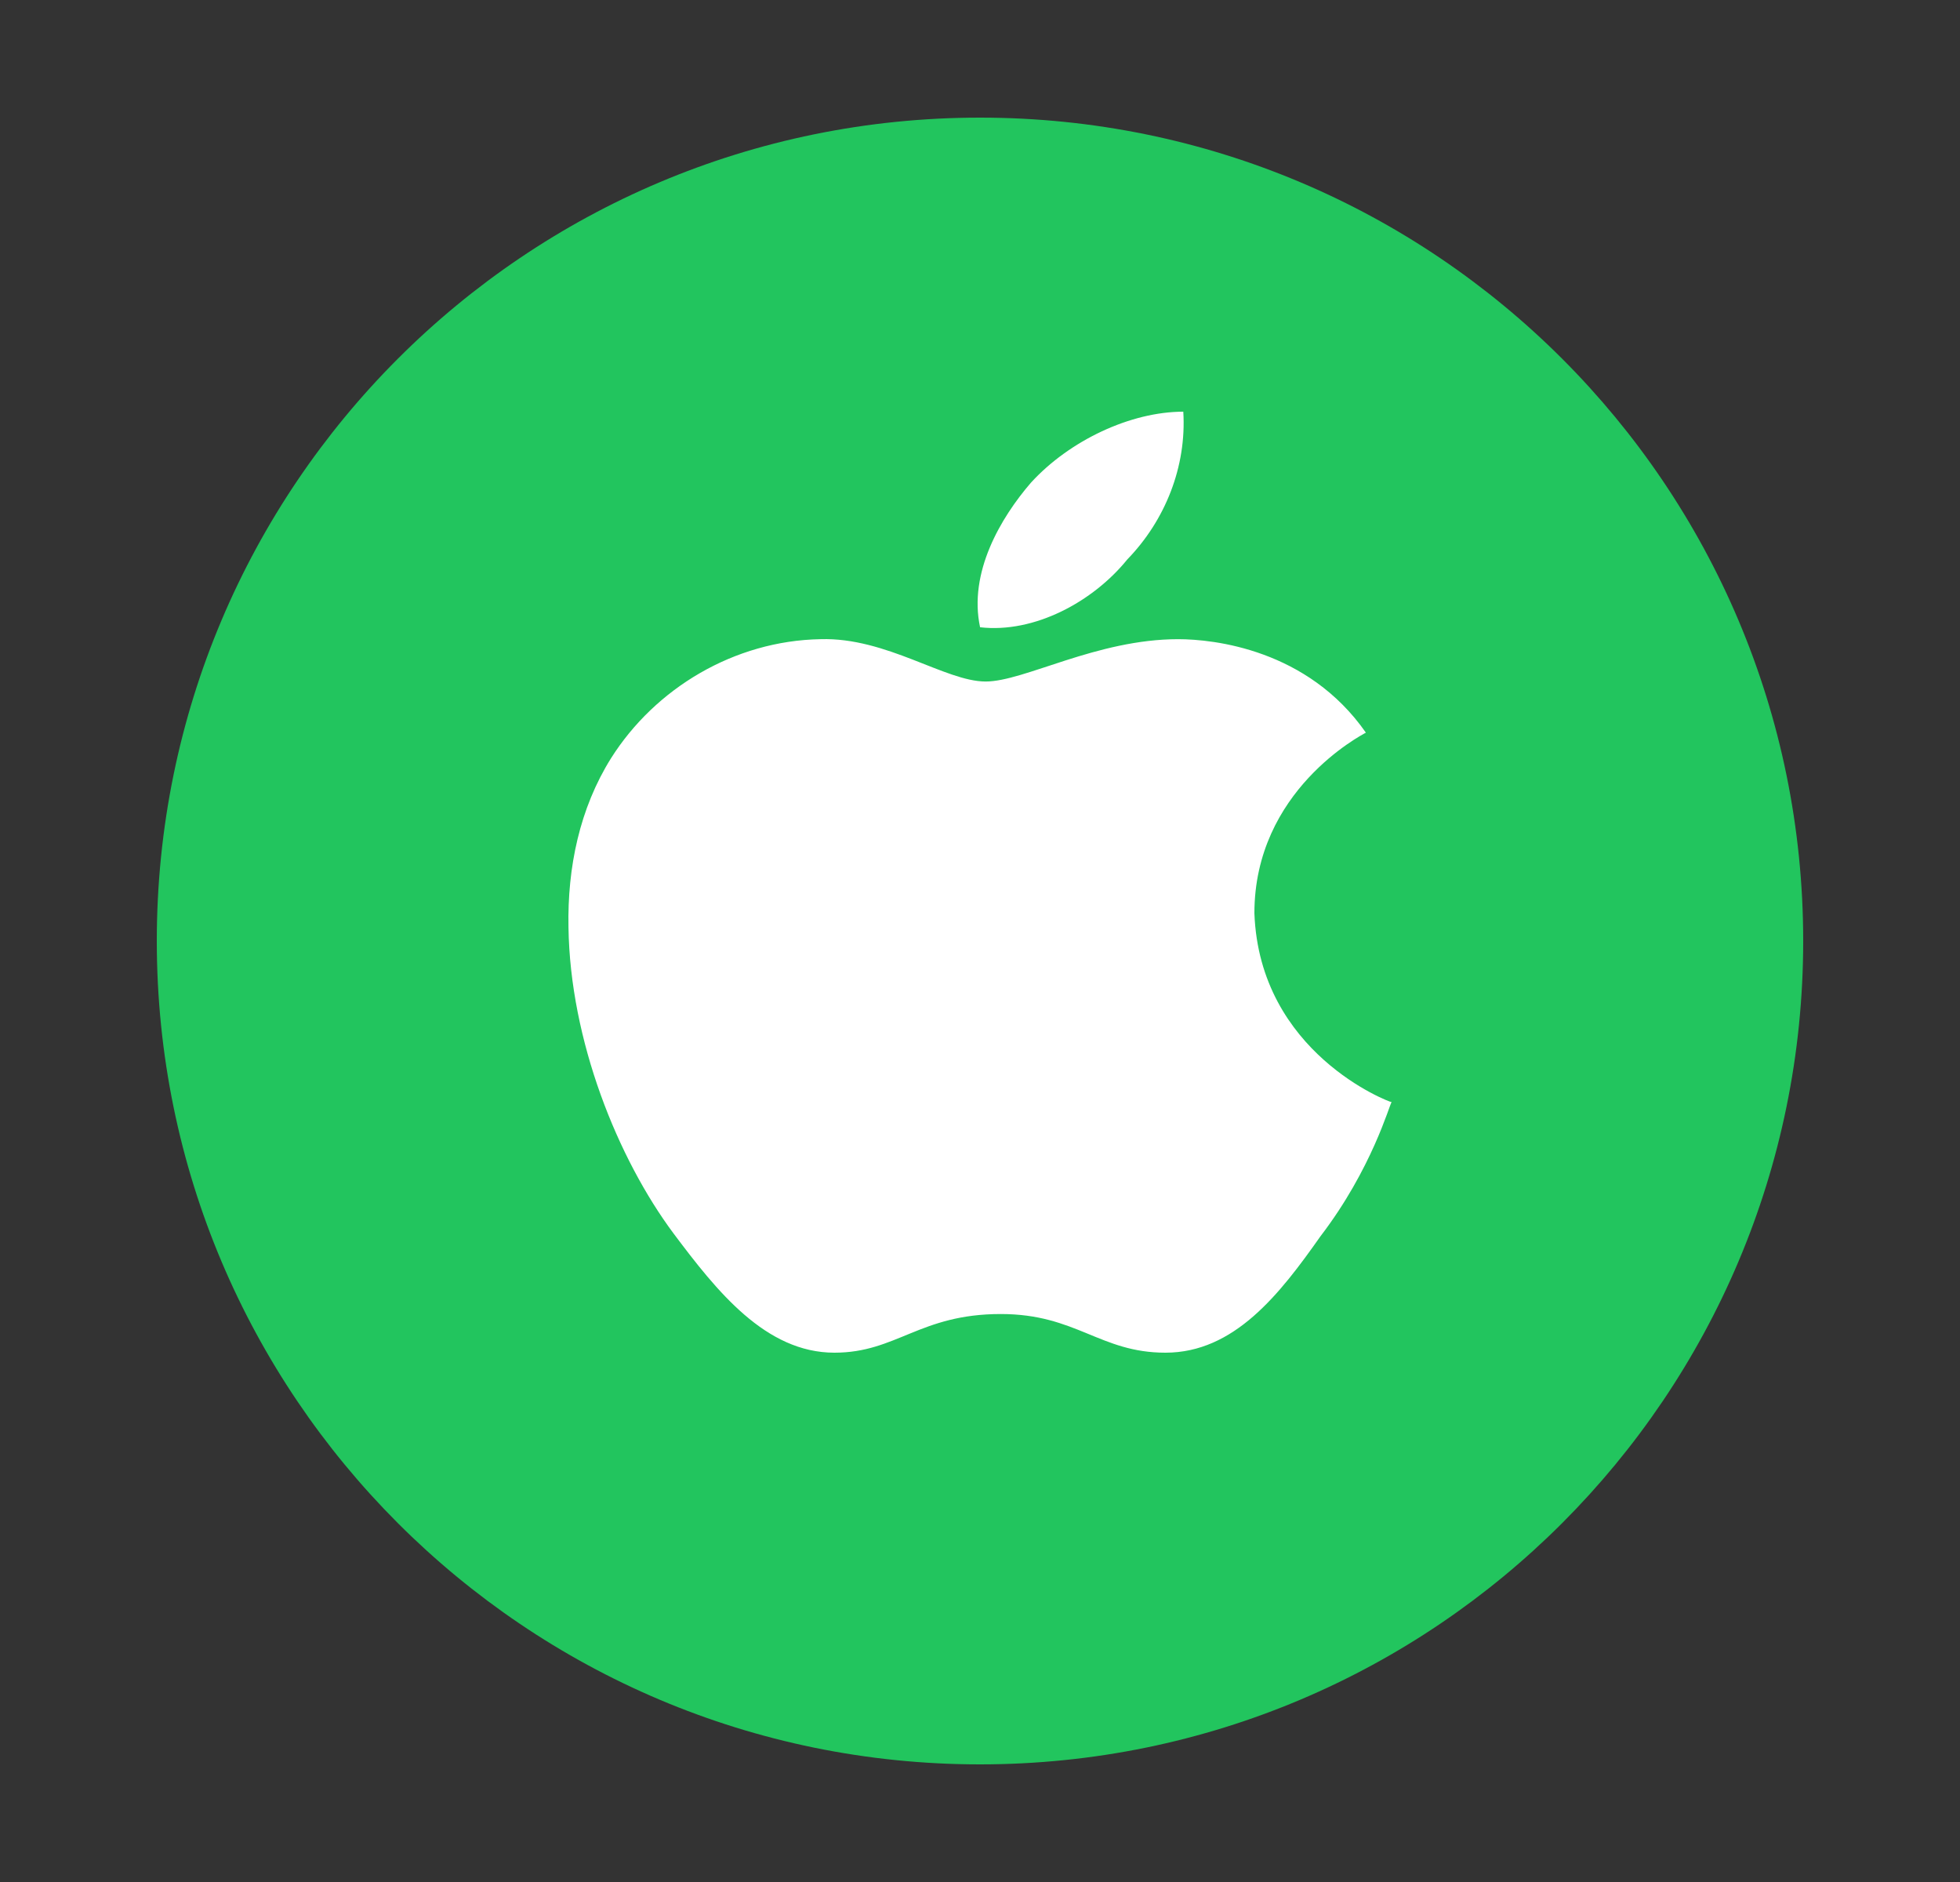
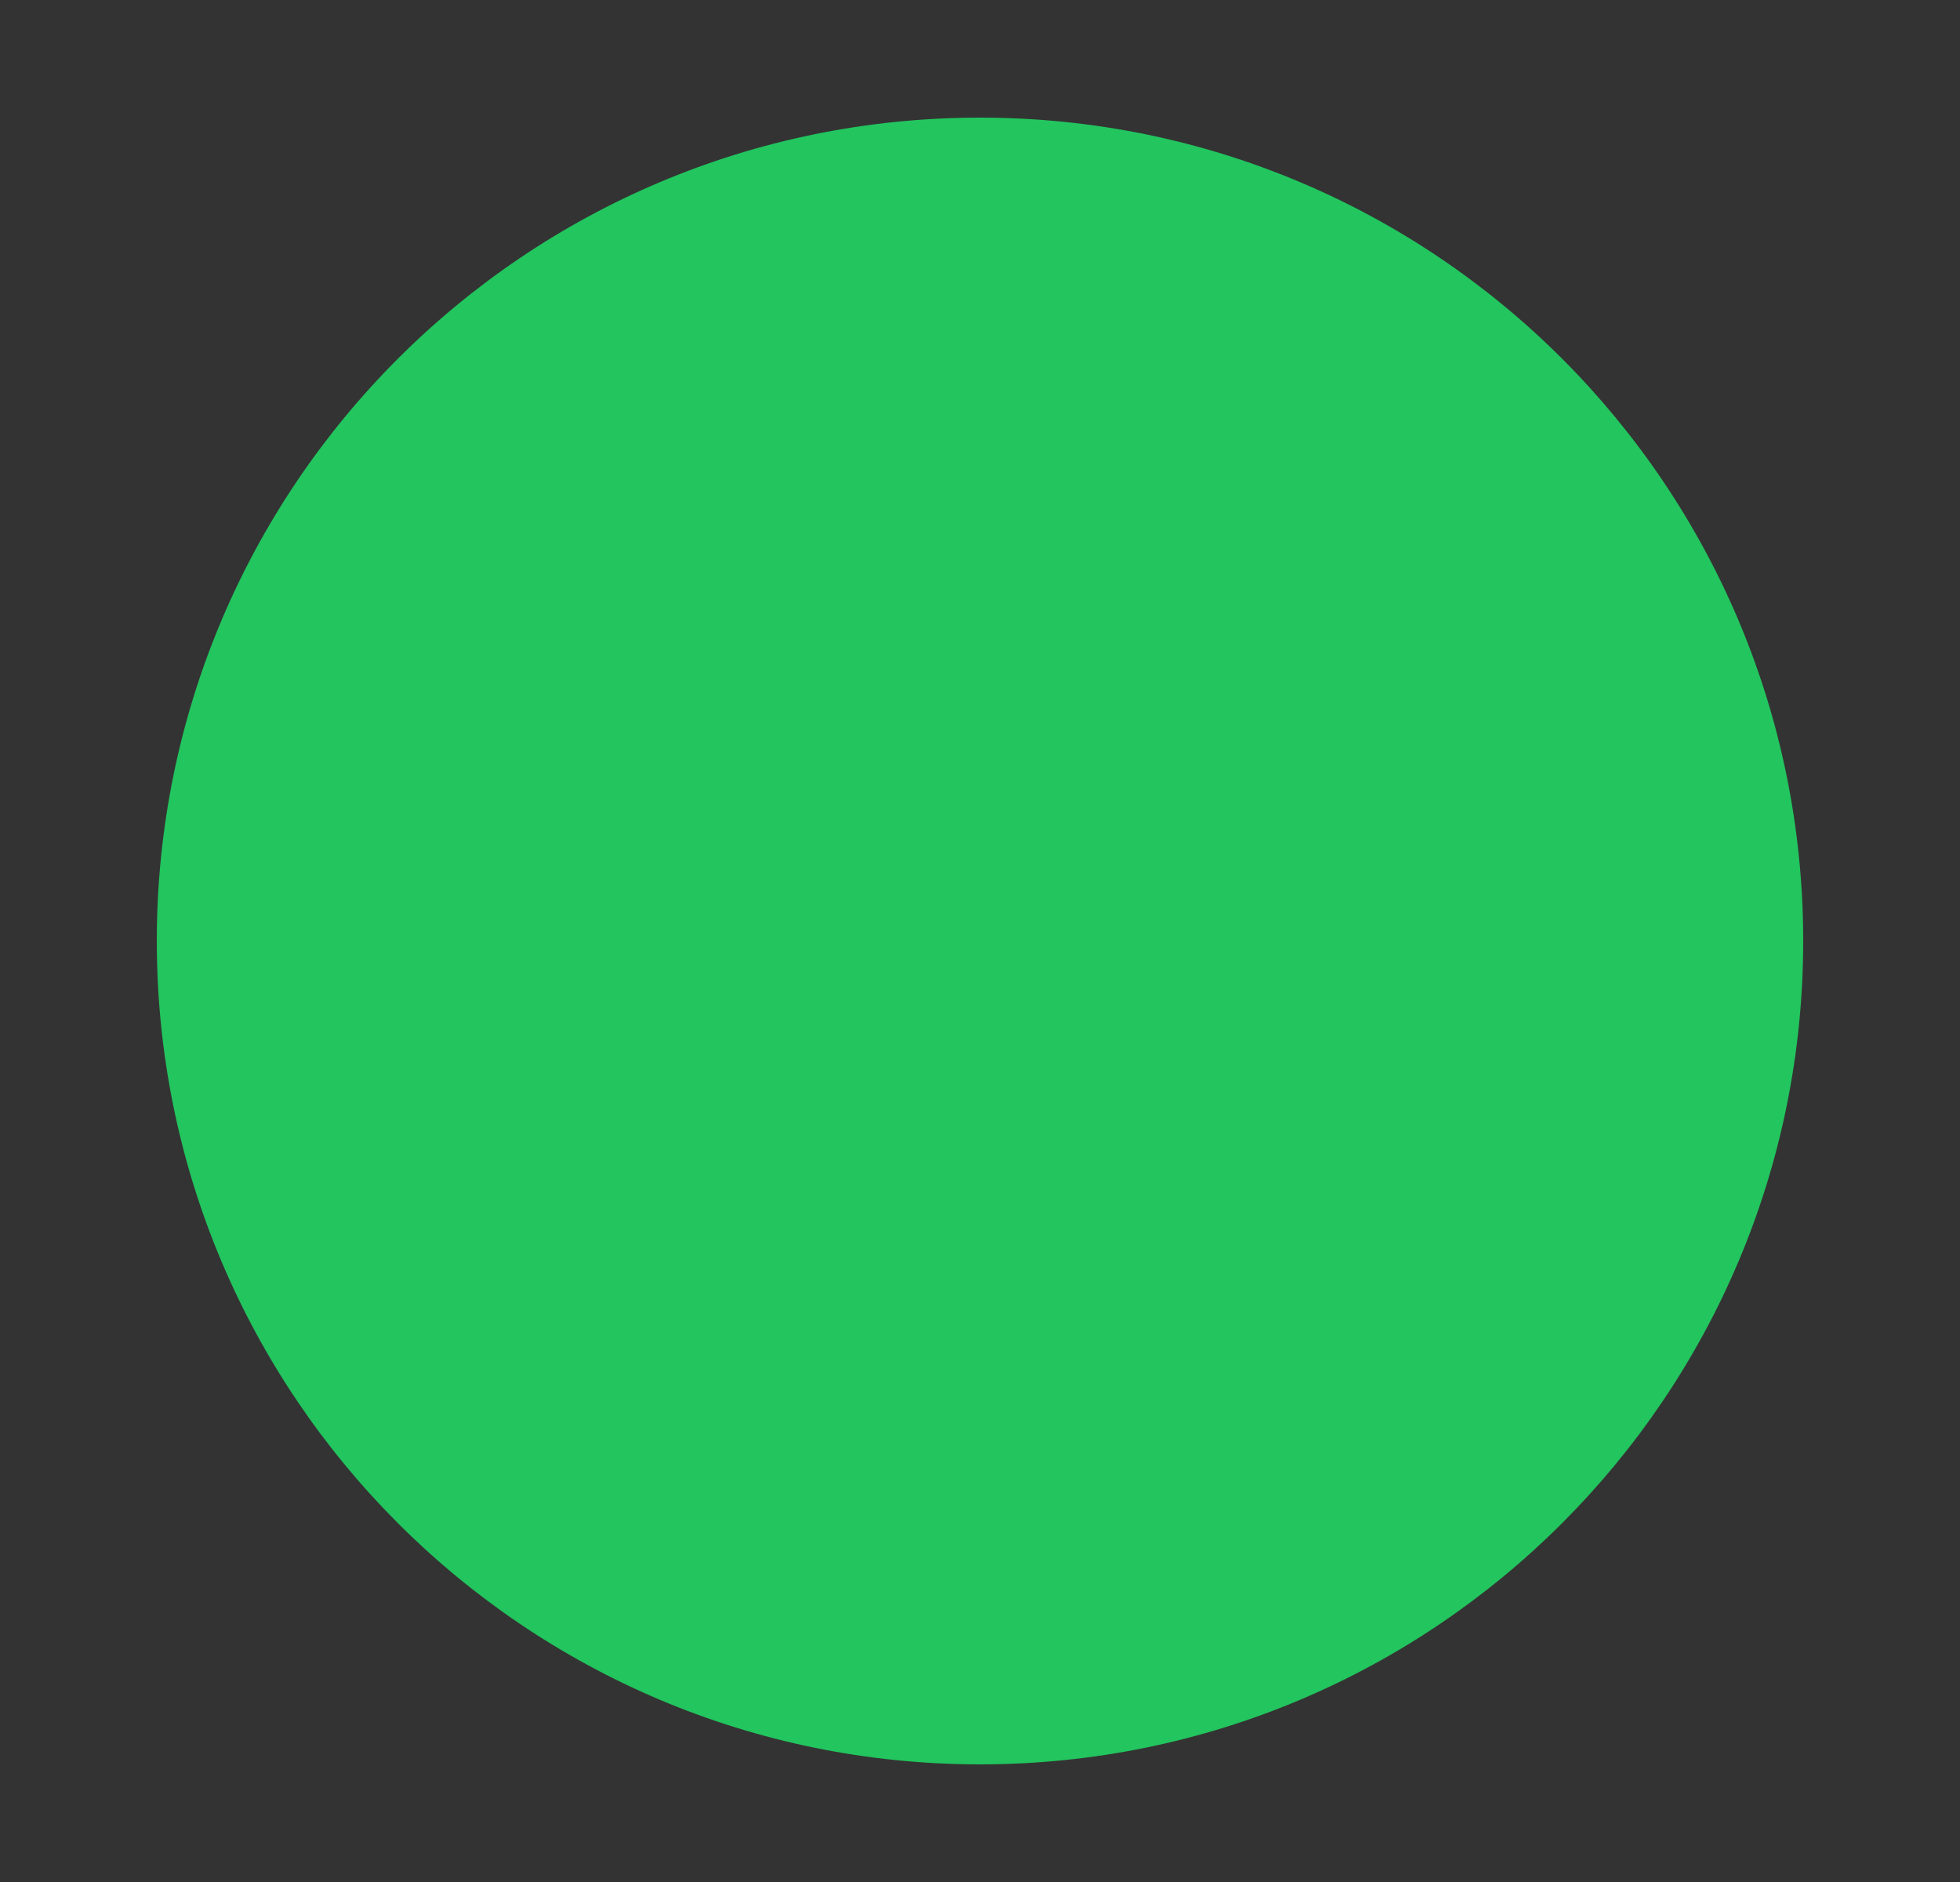
<svg xmlns="http://www.w3.org/2000/svg" width="25" height="24" viewBox="0 0 25 24" fill="none">
  <rect x="0" y="0" width="25" height="24" fill="#333333" stroke="none" />
  <path d="M23 12C23 17.796 18.301 22.5 12.5 22.5C6.699 22.5 2 17.796 2 12C2 6.199 6.699 1.5 12.5 1.5C18.301 1.5 23 6.199 23 12Z" fill="#22C55E" />
-   <path d="M17.422 9.343C17.364 9.376 16 10.082 16 11.646C16.065 13.43 17.722 14.055 17.75 14.055C17.722 14.088 17.5 14.907 16.843 15.765C16.322 16.505 15.743 17.25 14.865 17.25C14.029 17.25 13.729 16.757 12.765 16.757C11.729 16.757 11.436 17.25 10.643 17.25C9.765 17.25 9.143 16.465 8.593 15.732C7.879 14.774 7.272 13.27 7.251 11.826C7.236 11.06 7.394 10.308 7.794 9.669C8.358 8.777 9.365 8.171 10.465 8.151C11.307 8.125 12.057 8.691 12.572 8.691C13.065 8.691 13.986 8.151 15.029 8.151C15.479 8.152 16.679 8.278 17.422 9.343ZM12.501 7.999C12.351 7.3 12.765 6.601 13.15 6.155C13.643 5.616 14.422 5.25 15.093 5.25C15.136 5.949 14.864 6.634 14.379 7.134C13.943 7.673 13.193 8.079 12.501 7.999Z" fill="white" />
</svg>